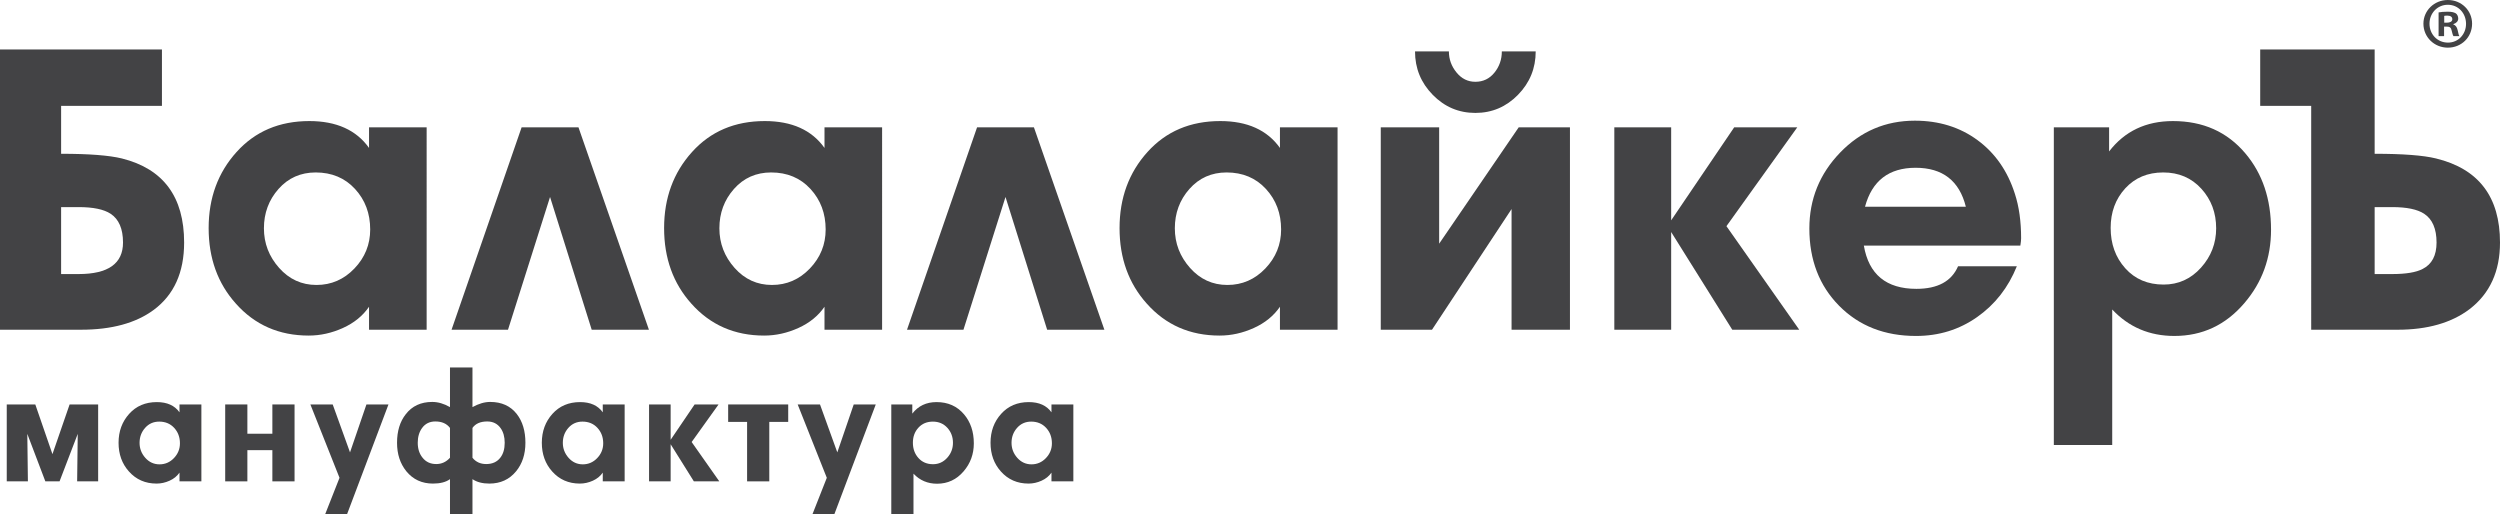
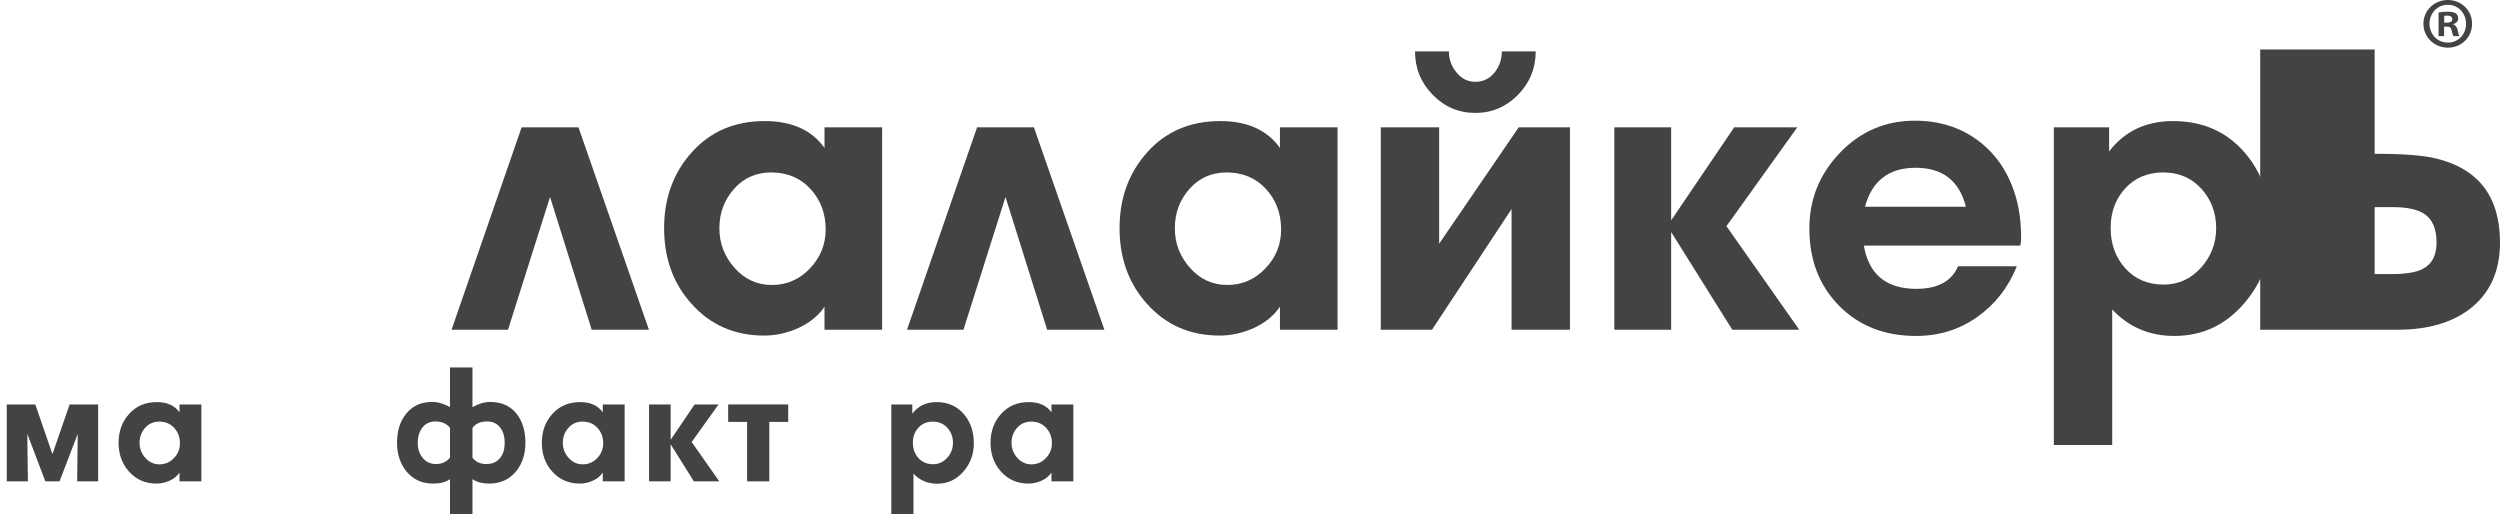
<svg xmlns="http://www.w3.org/2000/svg" id="Layer_1" x="0px" y="0px" width="415.724px" height="85.505px" viewBox="0 0 415.724 85.505" xml:space="preserve">
-   <path fill="#434345" d="M20.456,40.33c0-2.287-0.692-3.885-2.072-4.79c-1.123-0.733-2.892-1.101-5.308-1.101h-2.913v11.134h2.913 C17.995,45.573,20.456,43.825,20.456,40.33 M30.619,40.33c0,4.962-1.684,8.697-5.05,11.198c-2.977,2.202-7.013,3.302-12.105,3.302H0 V8.223h26.929v9.386H10.163v7.963c4.617,0,7.984,0.259,10.098,0.776C27.166,28.074,30.619,32.734,30.619,40.33" />
-   <path fill="#434345" d="M61.56,38.161c0-2.666-0.842-4.913-2.525-6.741s-3.862-2.743-6.538-2.743c-2.503,0-4.563,0.915-6.182,2.743 c-1.619,1.828-2.428,4.011-2.428,6.546c0,2.494,0.842,4.689,2.525,6.582s3.755,2.838,6.215,2.838c2.46,0,4.563-0.913,6.311-2.74 C60.686,42.816,61.56,40.655,61.56,38.161 M70.946,54.83h-9.58v-3.819c-1.036,1.512-2.483,2.687-4.337,3.527 c-1.856,0.842-3.755,1.264-5.697,1.264c-4.92,0-8.956-1.77-12.105-5.31c-3.022-3.365-4.532-7.551-4.532-12.558 c0-5.006,1.547-9.226,4.64-12.655c3.093-3.432,7.126-5.147,12.102-5.147c4.499,0,7.809,1.489,9.929,4.467v-3.43h9.58V54.83z" />
  <polygon fill="#434345" points="107.909,54.83 98.394,54.83 91.467,32.755 84.476,54.83 75.089,54.83 86.741,21.169 96.192,21.169 " />
  <path fill="#434345" d="M137.298,38.161c0-2.666-0.842-4.913-2.525-6.741s-3.862-2.743-6.537-2.743 c-2.504,0-4.565,0.915-6.183,2.743c-1.619,1.828-2.427,4.011-2.427,6.546c0,2.494,0.842,4.689,2.524,6.582 c1.683,1.893,3.755,2.838,6.215,2.838c2.46,0,4.563-0.913,6.311-2.74C136.424,42.816,137.298,40.655,137.298,38.161 M146.684,54.83 h-9.58v-3.819c-1.036,1.512-2.483,2.687-4.337,3.527c-1.856,0.842-3.755,1.264-5.697,1.264c-4.92,0-8.956-1.77-12.105-5.31 c-3.021-3.365-4.532-7.551-4.532-12.558c0-5.006,1.547-9.226,4.64-12.655c3.093-3.432,7.126-5.147,12.102-5.147 c4.499,0,7.809,1.489,9.929,4.467v-3.43h9.58V54.83z" />
  <polygon fill="#434345" points="183.646,54.83 174.13,54.83 167.204,32.755 160.213,54.83 150.826,54.83 162.478,21.169 171.929,21.169 " />
  <path fill="#434345" d="M213.036,38.161c0-2.666-0.842-4.913-2.525-6.741s-3.863-2.743-6.538-2.743 c-2.504,0-4.564,0.915-6.183,2.743c-1.618,1.828-2.427,4.011-2.427,6.546c0,2.494,0.842,4.689,2.525,6.582s3.754,2.838,6.214,2.838 c2.46,0,4.564-0.913,6.311-2.74C212.161,42.816,213.036,40.655,213.036,38.161 M222.421,54.83h-9.58v-3.819 c-1.037,1.512-2.482,2.687-4.337,3.527c-1.856,0.842-3.755,1.264-5.697,1.264c-4.919,0-8.955-1.77-12.105-5.31 c-3.021-3.365-4.532-7.551-4.532-12.558c0-5.006,1.547-9.226,4.64-12.655c3.093-3.432,7.127-5.147,12.102-5.147 c4.5,0,7.809,1.489,9.93,4.467v-3.43h9.58V54.83z" />
  <polygon fill="#434345" points="261.067,54.83 251.357,54.83 251.357,34.763 238.126,54.83 229.606,54.83 229.606,21.169 239.317,21.169 239.317,40.523 252.548,21.169 261.067,21.169 " />
  <polygon fill="#434345" points="299.195,54.83 288.059,54.83 277.897,38.582 277.897,54.83 268.445,54.83 268.445,21.169 277.897,21.169 277.897,36.64 288.382,21.169 298.871,21.169 287.089,37.61 " />
  <path fill="#434345" d="M326.899,34.374c-1.079-4.315-3.861-6.474-8.35-6.474c-4.446,0-7.25,2.158-8.415,6.474H326.899z M318.419,20.068c4.014,0,7.486,1.079,10.423,3.237c2.934,2.158,5.006,5.136,6.214,8.933c0.69,2.115,1.035,4.574,1.035,7.38 c0,0.302-0.042,0.712-0.128,1.229h-26.024c0.819,4.79,3.733,7.186,8.739,7.186c3.538,0,5.848-1.252,6.927-3.756h9.774 c-1.424,3.54-3.625,6.356-6.604,8.448c-2.977,2.094-6.364,3.141-10.162,3.141c-5.222,0-9.483-1.673-12.786-5.018 c-3.301-3.343-4.95-7.627-4.95-12.851c0-4.876,1.704-9.083,5.114-12.622C309.4,21.839,313.543,20.068,318.419,20.068" />
  <path fill="#434345" d="M350.98,37.901c0,2.668,0.81,4.904,2.428,6.711s3.744,2.709,6.377,2.709c2.46,0,4.53-0.935,6.215-2.806 c1.682-1.871,2.524-4.055,2.524-6.549c0-2.58-0.821-4.772-2.461-6.579c-1.641-1.806-3.754-2.71-6.343-2.71 c-2.59,0-4.694,0.882-6.313,2.644C351.79,33.087,350.98,35.278,350.98,37.901 M377.65,38.193c0,4.704-1.485,8.782-4.454,12.234 c-3.101,3.626-6.976,5.438-11.625,5.438c-4.132,0-7.576-1.467-10.332-4.4v22.529h-9.709V21.169h9.192v4.014 c2.589-3.366,6.127-5.05,10.615-5.05c5.007,0,9.019,1.791,12.041,5.373C376.227,28.873,377.65,33.103,377.65,38.193" />
-   <path fill="#434345" d="M405.173,40.33c0-2.287-0.69-3.885-2.072-4.79c-1.121-0.733-2.892-1.101-5.308-1.101h-2.913v11.134h2.913 c2.287,0,3.97-0.281,5.05-0.841C404.397,43.955,405.173,42.488,405.173,40.33 M415.724,40.33c0,4.79-1.682,8.48-5.048,11.069 c-3.022,2.287-7.015,3.431-11.977,3.431h-14.371V17.608h-8.48V8.223h19.032v17.349c4.689,0,8.087,0.259,10.196,0.776 C412.175,28.074,415.724,32.734,415.724,40.33" />
+   <path fill="#434345" d="M405.173,40.33c0-2.287-0.69-3.885-2.072-4.79c-1.121-0.733-2.892-1.101-5.308-1.101h-2.913v11.134h2.913 c2.287,0,3.97-0.281,5.05-0.841C404.397,43.955,405.173,42.488,405.173,40.33 M415.724,40.33c0,4.79-1.682,8.48-5.048,11.069 c-3.022,2.287-7.015,3.431-11.977,3.431h-14.371h-8.48V8.223h19.032v17.349c4.689,0,8.087,0.259,10.196,0.776 C412.175,28.074,415.724,32.734,415.724,40.33" />
  <path fill="#434345" d="M411.083,3.939c0,2.233-1.753,3.986-4.034,3.986c-2.258,0-4.06-1.753-4.06-3.986 c0-2.186,1.802-3.939,4.06-3.939C409.331,0,411.083,1.754,411.083,3.939z M403.999,3.939c0,1.753,1.297,3.146,3.074,3.146 c1.729,0,3.003-1.393,3.003-3.122c0-1.753-1.273-3.17-3.026-3.17C405.295,0.793,403.999,2.21,403.999,3.939z M406.424,6.005h-0.912 V2.065c0.36-0.071,0.864-0.12,1.513-0.12c0.744,0,1.081,0.12,1.369,0.288c0.216,0.169,0.384,0.48,0.384,0.865 c0,0.433-0.336,0.769-0.816,0.912V4.06c0.385,0.144,0.601,0.432,0.721,0.96c0.12,0.601,0.192,0.841,0.288,0.985h-0.984 c-0.12-0.145-0.192-0.505-0.313-0.961c-0.072-0.433-0.313-0.624-0.816-0.624h-0.433V6.005z M406.449,3.771h0.433 c0.504,0,0.912-0.168,0.912-0.576c0-0.36-0.264-0.601-0.841-0.601c-0.24,0-0.408,0.024-0.504,0.049V3.771z" />
  <polygon fill="#434345" points="16.321,80.045 12.828,80.045 12.927,72.151 9.903,80.045 7.541,80.045 4.541,72.151 4.639,80.045 1.122,80.045 1.122,67.256 5.87,67.256 8.722,75.521 11.576,67.256 16.321,67.256 " />
  <path fill="#434345" d="M29.922,73.712c0-1.012-0.32-1.867-0.958-2.561c-0.641-0.695-1.469-1.041-2.486-1.041 c-0.951,0-1.733,0.346-2.347,1.041c-0.615,0.693-0.923,1.522-0.923,2.488c0,0.945,0.32,1.78,0.958,2.498 c0.641,0.72,1.427,1.079,2.362,1.079s1.733-0.346,2.398-1.041C29.59,75.482,29.922,74.659,29.922,73.712 M33.487,80.045h-3.639 v-1.451c-0.394,0.574-0.942,1.021-1.647,1.342c-0.706,0.317-1.427,0.478-2.165,0.478c-1.87,0-3.403-0.67-4.599-2.015 c-1.147-1.279-1.722-2.87-1.722-4.771s0.589-3.505,1.764-4.808c1.174-1.305,2.707-1.955,4.597-1.955 c1.709,0,2.966,0.563,3.772,1.697v-1.306h3.639V80.045z" />
-   <polygon fill="#434345" points="48.981,80.045 45.292,80.045 45.292,74.855 41.136,74.855 41.136,80.045 37.448,80.045 37.448,67.256 41.136,67.256 41.136,72.125 45.292,72.125 45.292,67.256 48.981,67.256 " />
-   <polygon fill="#434345" points="60.934,67.257 58.204,75.226 55.326,67.257 51.614,67.257 56.457,79.455 54.072,85.505 57.712,85.505 64.599,67.257 " />
  <path fill="#434345" d="M83.926,73.627c0-0.993-0.23-1.808-0.688-2.444c-0.524-0.729-1.263-1.099-2.214-1.099 c-1.13,0-1.951,0.358-2.457,1.074v4.961c0.556,0.697,1.319,1.048,2.285,1.048c1.017,0,1.796-0.351,2.338-1.048 C83.68,75.498,83.926,74.67,83.926,73.627 M74.828,76.119v-4.961c-0.542-0.716-1.353-1.074-2.435-1.074 c-0.951,0-1.69,0.369-2.214,1.099c-0.474,0.653-0.712,1.467-0.712,2.444c0,0.993,0.262,1.814,0.786,2.466 c0.558,0.716,1.321,1.074,2.288,1.074C73.44,77.167,74.204,76.816,74.828,76.119 M87.371,73.627c0,1.9-0.517,3.483-1.551,4.745 c-1.115,1.36-2.598,2.042-4.451,2.042c-1.147,0-2.082-0.247-2.802-0.737v5.828h-3.739v-5.828c-0.672,0.49-1.615,0.737-2.828,0.737 c-1.837,0-3.312-0.682-4.427-2.042c-1.033-1.279-1.549-2.86-1.549-4.745c0-1.936,0.482-3.518,1.451-4.747 c1.049-1.361,2.516-2.042,4.401-2.042c0.967,0,1.952,0.288,2.952,0.86v-6.591h3.739v6.591c1.033-0.572,2.015-0.86,2.95-0.86 c1.901,0,3.378,0.673,4.427,2.018C86.895,70.084,87.371,71.676,87.371,73.627" />
  <path fill="#434345" d="M100.308,73.712c0-1.012-0.321-1.867-0.959-2.561c-0.641-0.695-1.469-1.041-2.486-1.041 c-0.951,0-1.733,0.346-2.348,1.041c-0.614,0.693-0.922,1.522-0.922,2.488c0,0.945,0.32,1.78,0.959,2.498 c0.64,0.72,1.427,1.079,2.361,1.079c0.935,0,1.733-0.346,2.398-1.041C99.975,75.482,100.308,74.659,100.308,73.712 M103.872,80.045 h-3.639v-1.451c-0.394,0.574-0.942,1.021-1.647,1.342c-0.706,0.317-1.427,0.478-2.165,0.478c-1.869,0-3.403-0.67-4.599-2.015 c-1.147-1.279-1.722-2.87-1.722-4.771s0.589-3.505,1.764-4.808c1.174-1.305,2.708-1.955,4.597-1.955 c1.709,0,2.966,0.563,3.772,1.697v-1.306h3.639V80.045z" />
  <polygon fill="#434345" points="119.613,80.045 115.382,80.045 111.521,73.873 111.521,80.045 107.931,80.045 107.931,67.256 111.521,67.256 111.521,73.134 115.506,67.256 119.489,67.256 115.014,73.503 " />
  <polygon fill="#434345" points="127.925,80.045 124.234,80.045 124.234,70.158 121.086,70.158 121.086,67.256 131.071,67.256 131.071,70.158 127.925,70.158 " />
-   <polygon fill="#434345" points="141.966,67.257 139.236,75.226 136.358,67.257 132.646,67.257 137.489,79.455 135.104,85.505 138.745,85.505 145.631,67.257 " />
  <path fill="#434345" d="M151.804,73.615c0,1.012,0.306,1.862,0.922,2.548c0.615,0.686,1.421,1.03,2.422,1.03 c0.935,0,1.721-0.356,2.362-1.067c0.638-0.71,0.958-1.541,0.958-2.487c0-0.98-0.312-1.813-0.934-2.5 c-0.623-0.686-1.427-1.028-2.41-1.028c-0.984,0-1.783,0.334-2.398,1.005C152.11,71.785,151.804,72.618,151.804,73.615 M161.937,73.725c0,1.787-0.567,3.336-1.693,4.647c-1.179,1.379-2.65,2.066-4.417,2.066c-1.569,0-2.878-0.558-3.925-1.673v6.739 h-3.689V67.256h3.493v1.525c0.982-1.279,2.327-1.917,4.033-1.917c1.901,0,3.426,0.68,4.575,2.041 C161.394,70.184,161.937,71.789,161.937,73.725" />
  <path fill="#434345" d="M174.921,73.712c0-1.012-0.32-1.867-0.958-2.561c-0.641-0.695-1.469-1.041-2.486-1.041 c-0.951,0-1.733,0.346-2.348,1.041c-0.614,0.693-0.922,1.522-0.922,2.488c0,0.945,0.32,1.78,0.958,2.498 c0.641,0.72,1.427,1.079,2.362,1.079c0.935,0,1.733-0.346,2.398-1.041C174.59,75.482,174.921,74.659,174.921,73.712 M178.487,80.045 h-3.639v-1.451c-0.394,0.574-0.942,1.021-1.647,1.342c-0.706,0.317-1.427,0.478-2.165,0.478c-1.87,0-3.403-0.67-4.6-2.015 c-1.146-1.279-1.721-2.87-1.721-4.771s0.588-3.505,1.764-4.808c1.174-1.305,2.707-1.955,4.597-1.955 c1.709,0,2.966,0.563,3.772,1.697v-1.306h3.639V80.045z" />
  <path fill="#434345" d="M255.371,8.551c0,2.806-0.983,5.211-2.946,7.217c-1.964,2.007-4.325,3.011-7.088,3.011 s-5.125-1.004-7.088-3.011c-1.964-2.006-2.945-4.411-2.945-7.217h5.632c0,1.294,0.42,2.46,1.262,3.494 c0.842,1.036,1.888,1.556,3.14,1.556c1.295,0,2.353-0.508,3.172-1.523c0.82-1.013,1.229-2.188,1.229-3.526H255.371z" />
</svg>